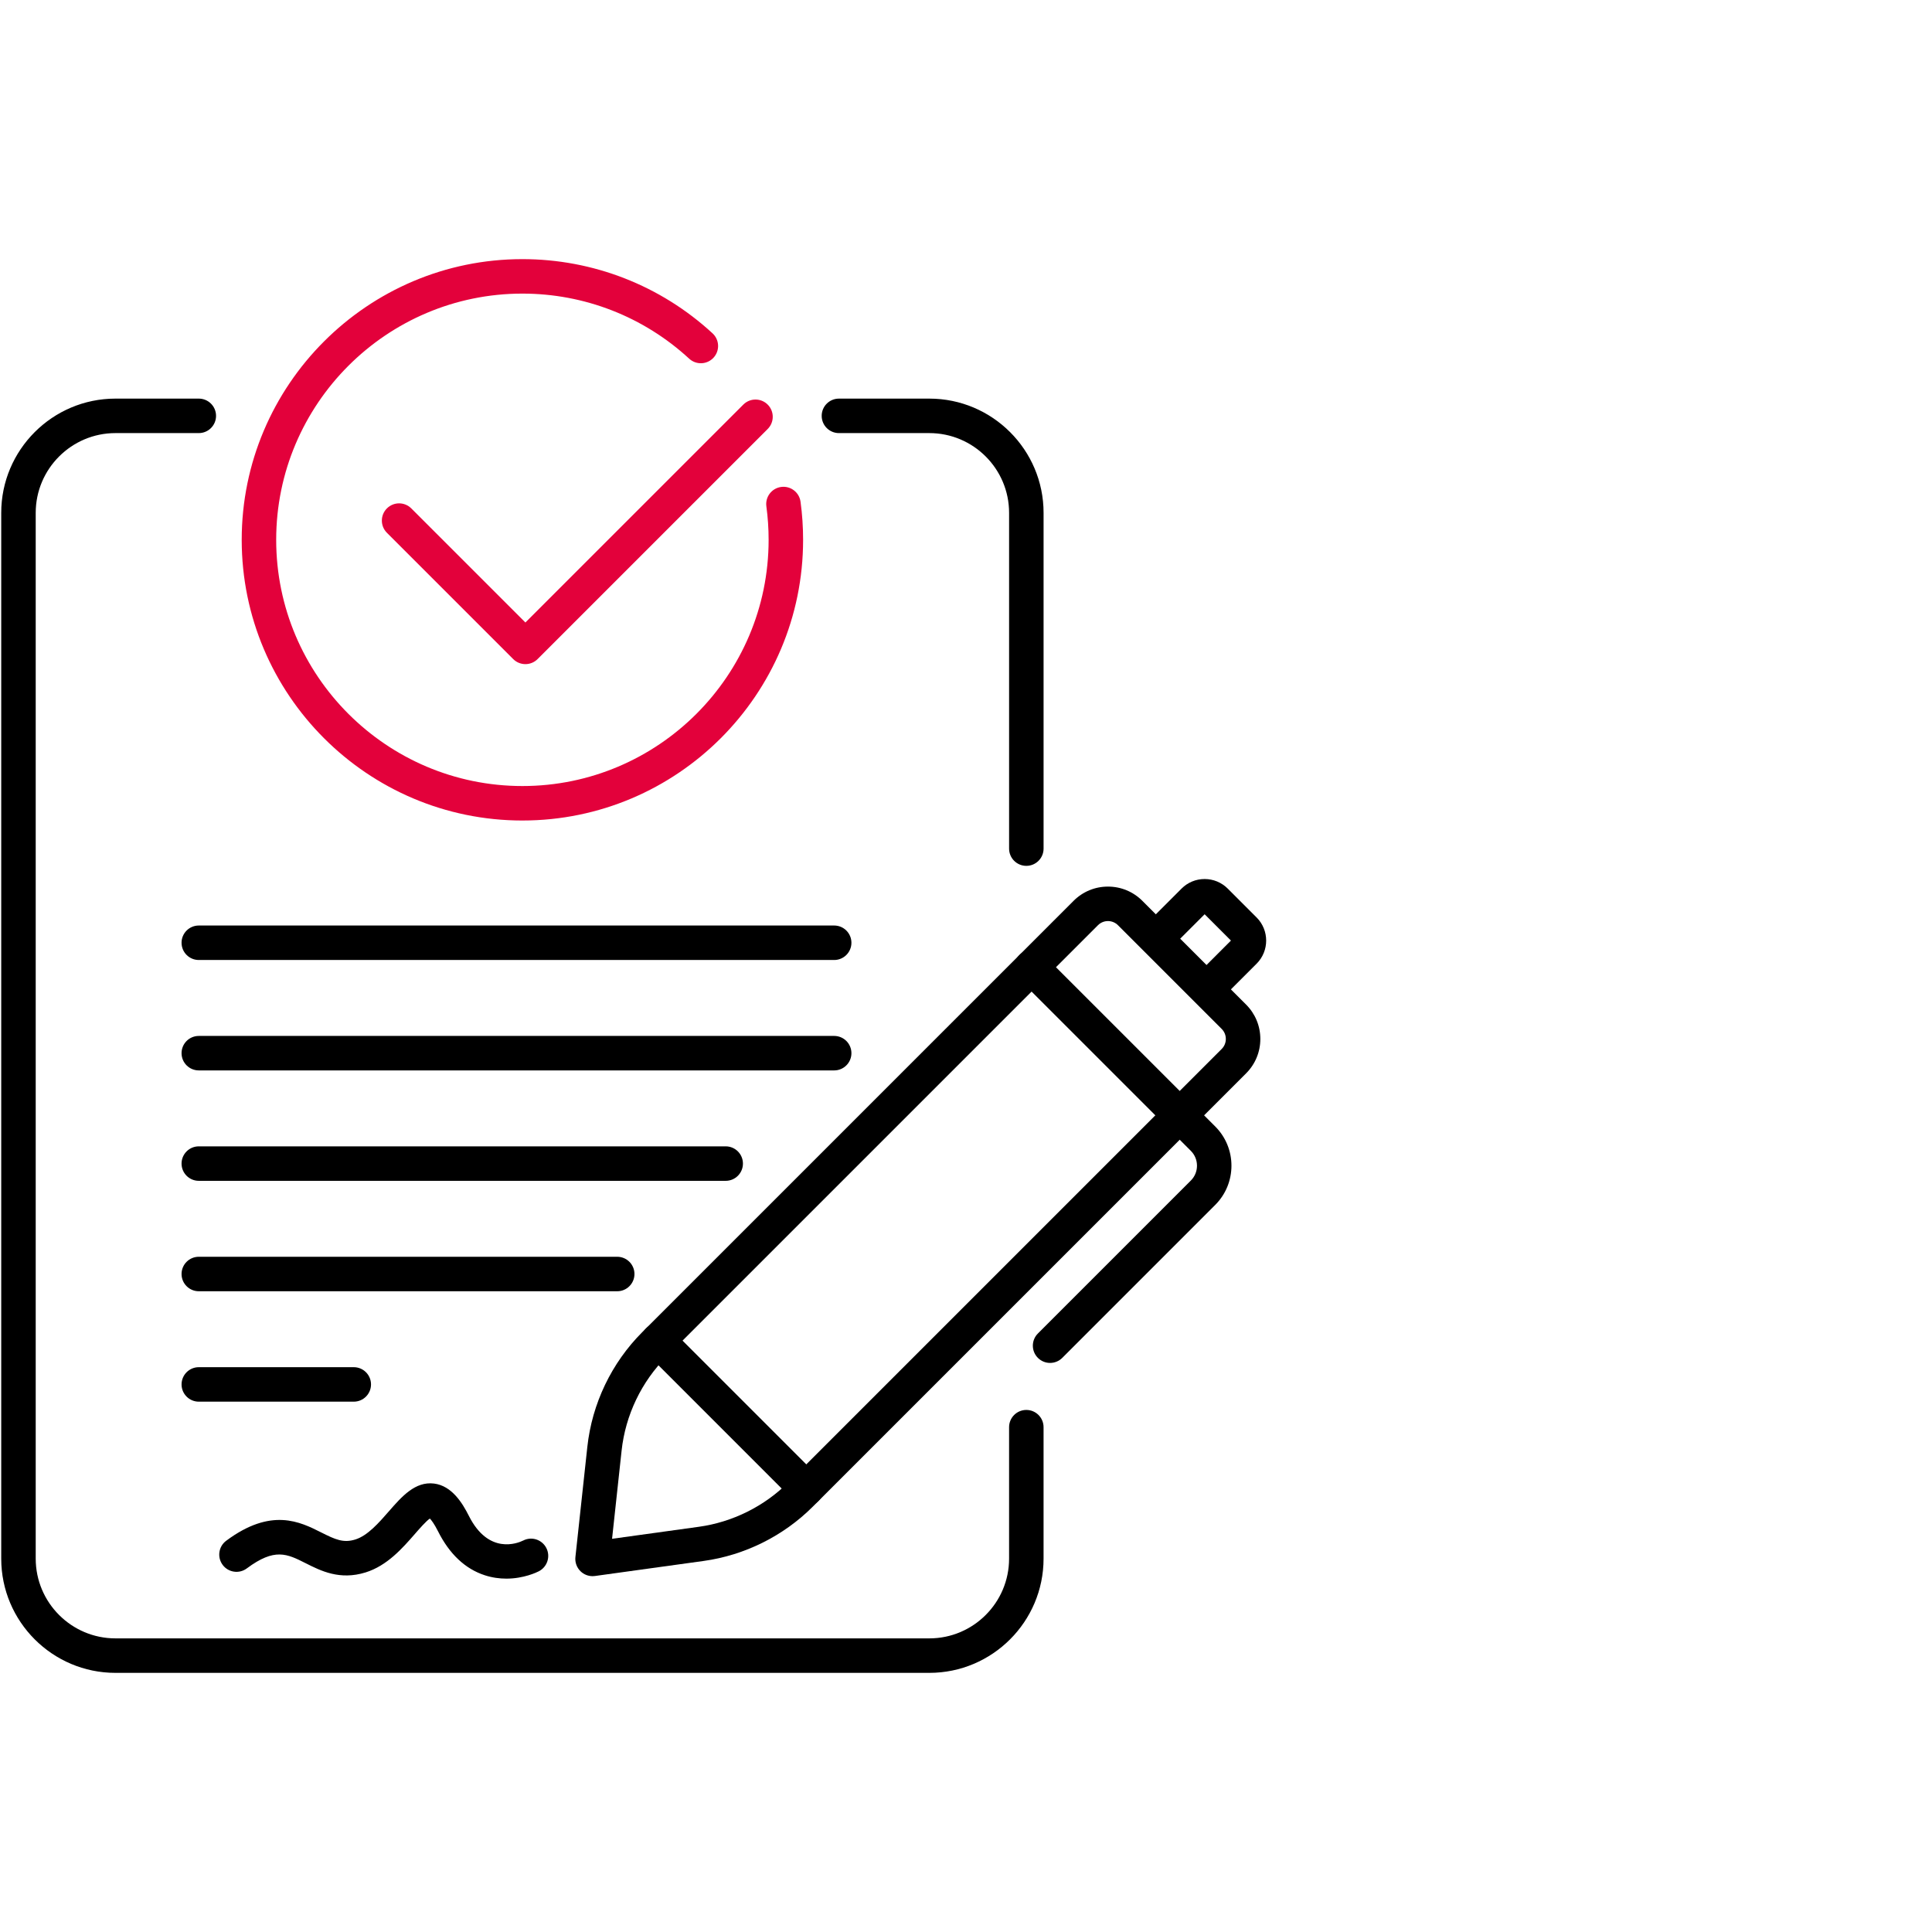
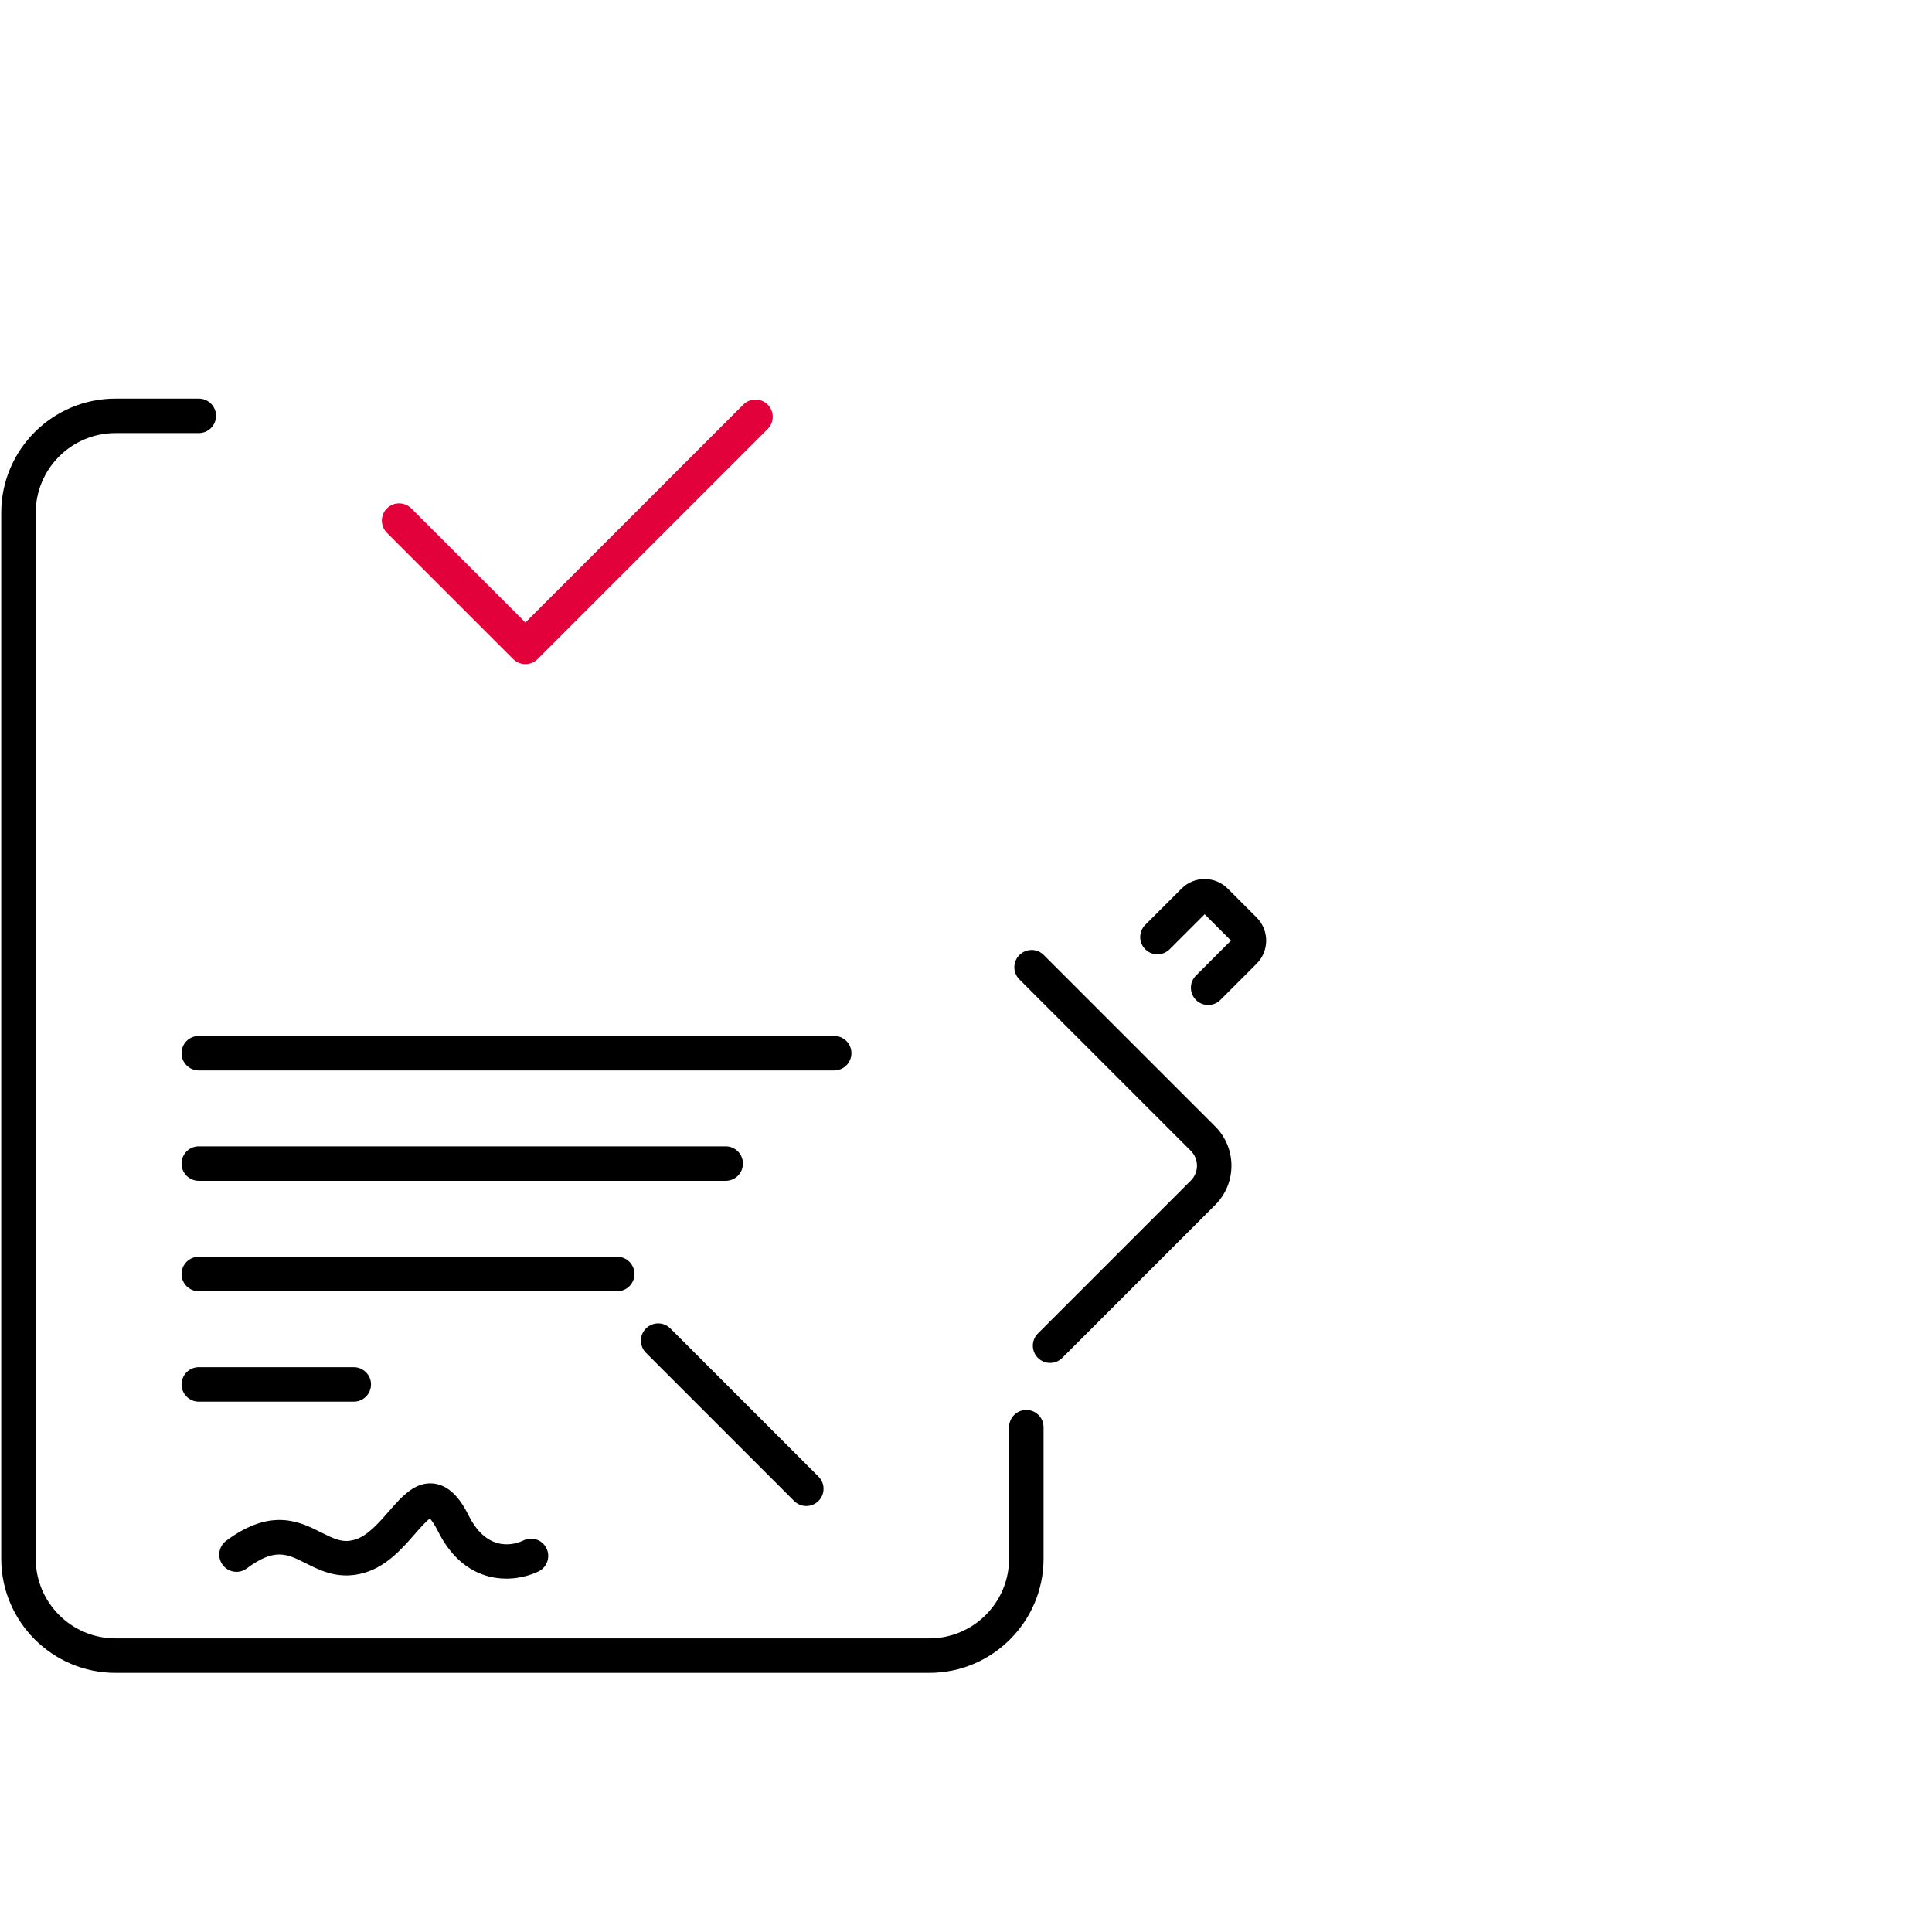
<svg xmlns="http://www.w3.org/2000/svg" id="Ebene_1" width="250" height="250" viewBox="0 0 250 250">
  <defs>
    <style>.cls-1{fill:#e3013b;}</style>
  </defs>
-   <path class="cls-1" d="m67.599,106.175c-20.028,0-36.322-16.294-36.322-36.322s16.294-36.322,36.322-36.322c9.144,0,17.882,3.41,24.603,9.601.906.835.964,2.246.129,3.152-.834.906-2.245.965-3.152.129-5.895-5.431-13.559-8.421-21.58-8.421-17.567,0-31.86,14.292-31.86,31.86s14.292,31.86,31.86,31.86,31.86-14.292,31.86-31.86c0-1.451-.098-2.908-.291-4.33-.166-1.221.689-2.345,1.91-2.511,1.221-.165,2.345.689,2.511,1.91.221,1.621.332,3.28.332,4.931,0,20.028-16.294,36.322-36.321,36.322Z" />
  <path class="cls-1" d="m67.986,85.938c-.571,0-1.142-.218-1.577-.653l-16.343-16.342c-.871-.871-.871-2.284,0-3.155.871-.871,2.284-.871,3.155,0l14.765,14.765,28.198-28.198c.871-.871,2.284-.871,3.155,0,.872.871.872,2.284,0,3.155l-29.776,29.776c-.436.436-1.006.653-1.577.653Z" />
  <path d="m93.906,152.799H25.724c-1.232,0-2.231-.999-2.231-2.231s.999-2.231,2.231-2.231h68.181c1.232,0,2.231.999,2.231,2.231s-.999,2.231-2.231,2.231Z" />
  <path d="m79.868,167.087H25.724c-1.232,0-2.231-.999-2.231-2.231s.999-2.231,2.231-2.231h54.144c1.232,0,2.231.999,2.231,2.231s-.999,2.231-2.231,2.231Z" />
  <path d="m45.778,181.375h-20.053c-1.232,0-2.231-.999-2.231-2.231s.999-2.231,2.231-2.231h20.053c1.232,0,2.231.999,2.231,2.231s-.999,2.231-2.231,2.231Z" />
-   <path d="m76.676,203.953c-.576,0-1.135-.223-1.554-.63-.493-.478-.738-1.158-.664-1.841l1.542-14.253c.606-5.598,3.132-10.873,7.113-14.854l55.806-55.806c1.189-1.189,2.769-1.844,4.451-1.844s3.262.655,4.451,1.844l13.421,13.421c1.189,1.189,1.844,2.77,1.844,4.451s-.655,3.262-1.844,4.451l-56.071,56.071h0c-3.794,3.794-8.809,6.288-14.122,7.023l-14.067,1.947c-.102.014-.204.021-.306.021Zm66.694-84.767c-.489,0-.95.191-1.296.537l-55.807,55.806c-3.264,3.264-5.335,7.59-5.832,12.179l-1.234,11.412,11.235-1.555c4.356-.603,8.468-2.648,11.579-5.758l56.071-56.071c.346-.346.536-.807.536-1.296,0-.49-.19-.95-.536-1.296l-13.421-13.421c-.346-.346-.807-.537-1.296-.537Zm-39.776,74.198h.004-.004Z" />
  <path d="m104.334,194.876c-.571,0-1.142-.218-1.577-.654l-19.168-19.168c-.872-.871-.872-2.284,0-3.155.871-.871,2.284-.872,3.155,0l19.168,19.168c.872.871.872,2.284,0,3.155-.436.436-1.006.654-1.577.654Z" />
  <path d="m135.881,176.362c-.571,0-1.142-.218-1.577-.654-.872-.871-.872-2.284,0-3.155l19.791-19.791c.513-.513.795-1.196.795-1.921s-.282-1.408-.795-1.921l-22.186-22.186c-.872-.871-.872-2.284,0-3.155.871-.871,2.284-.871,3.155,0l22.186,22.186c2.799,2.799,2.799,7.353,0,10.151l-19.791,19.791c-.436.436-1.006.654-1.577.654Z" />
  <path d="m156.334,130.046c-.571,0-1.142-.218-1.577-.653-.872-.871-.872-2.284,0-3.155l4.528-4.528-3.406-3.405-4.528,4.528c-.871.871-2.284.871-3.155,0-.872-.871-.872-2.284,0-3.155l4.694-4.694c.798-.798,1.859-1.238,2.988-1.238s2.191.44,2.989,1.238l3.739,3.739c1.647,1.648,1.647,4.329.001,5.976l-4.695,4.695c-.436.436-1.006.653-1.577.653Z" />
-   <path d="m107.943,124.223H25.724c-1.232,0-2.231-.999-2.231-2.231s.999-2.231,2.231-2.231h82.219c1.232,0,2.231.999,2.231,2.231s-.999,2.231-2.231,2.231Z" />
  <path d="m107.943,138.511H25.724c-1.232,0-2.231-.999-2.231-2.231s.999-2.231,2.231-2.231h82.219c1.232,0,2.231.999,2.231,2.231s-.999,2.231-2.231,2.231Z" />
-   <path d="m132.807,112.041c-1.232,0-2.231-.999-2.231-2.231v-43.448c0-5.691-4.63-10.32-10.32-10.32h-11.699c-1.232,0-2.231-.999-2.231-2.231s.999-2.231,2.231-2.231h11.699c8.151,0,14.782,6.631,14.782,14.782v43.448c0,1.232-.999,2.231-2.231,2.231Z" />
  <path d="m120.255,216.468H14.941c-8.151,0-14.782-6.631-14.782-14.782V66.362c0-8.151,6.631-14.782,14.782-14.782h10.784c1.232,0,2.231.999,2.231,2.231s-.999,2.231-2.231,2.231h-10.784c-5.691,0-10.32,4.63-10.32,10.32v135.324c0,5.691,4.63,10.32,10.32,10.32h105.314c5.691,0,10.32-4.63,10.32-10.32v-17.009c0-1.232.999-2.231,2.231-2.231s2.231.999,2.231,2.231v17.009c0,8.151-6.631,14.782-14.782,14.782Z" />
-   <path d="m65.509,204.274c-.86,0-1.803-.118-2.782-.437-2.53-.825-4.564-2.737-6.044-5.683-.501-.997-.865-1.456-1.061-1.656-.499.347-1.352,1.325-1.942,2.002-1.593,1.827-3.576,4.1-6.373,4.969-3.338,1.038-5.787-.198-7.756-1.191-2.41-1.216-4.002-2.018-7.616.674-.988.737-2.386.532-3.122-.456-.736-.988-.532-2.386.456-3.122,5.826-4.34,9.562-2.455,12.291-1.08,1.845.93,2.88,1.394,4.423.914,1.59-.494,3.048-2.166,4.335-3.641,1.674-1.92,3.406-3.9,5.854-3.595,2.296.29,3.667,2.524,4.498,4.178,2.545,5.065,6.305,3.55,7.033,3.194,1.096-.562,2.431-.126,2.994.97.563,1.096.122,2.446-.974,3.009-.247.127-1.941.952-4.213.952Z" />
+   <path d="m65.509,204.274c-.86,0-1.803-.118-2.782-.437-2.53-.825-4.564-2.737-6.044-5.683-.501-.997-.865-1.456-1.061-1.656-.499.347-1.352,1.325-1.942,2.002-1.593,1.827-3.576,4.1-6.373,4.969-3.338,1.038-5.787-.198-7.756-1.191-2.41-1.216-4.002-2.018-7.616.674-.988.737-2.386.532-3.122-.456-.736-.988-.532-2.386.456-3.122,5.826-4.34,9.562-2.455,12.291-1.08,1.845.93,2.88,1.394,4.423.914,1.59-.494,3.048-2.166,4.335-3.641,1.674-1.92,3.406-3.9,5.854-3.595,2.296.29,3.667,2.524,4.498,4.178,2.545,5.065,6.305,3.55,7.033,3.194,1.096-.562,2.431-.126,2.994.97.563,1.096.122,2.446-.974,3.009-.247.127-1.941.952-4.213.952" />
</svg>